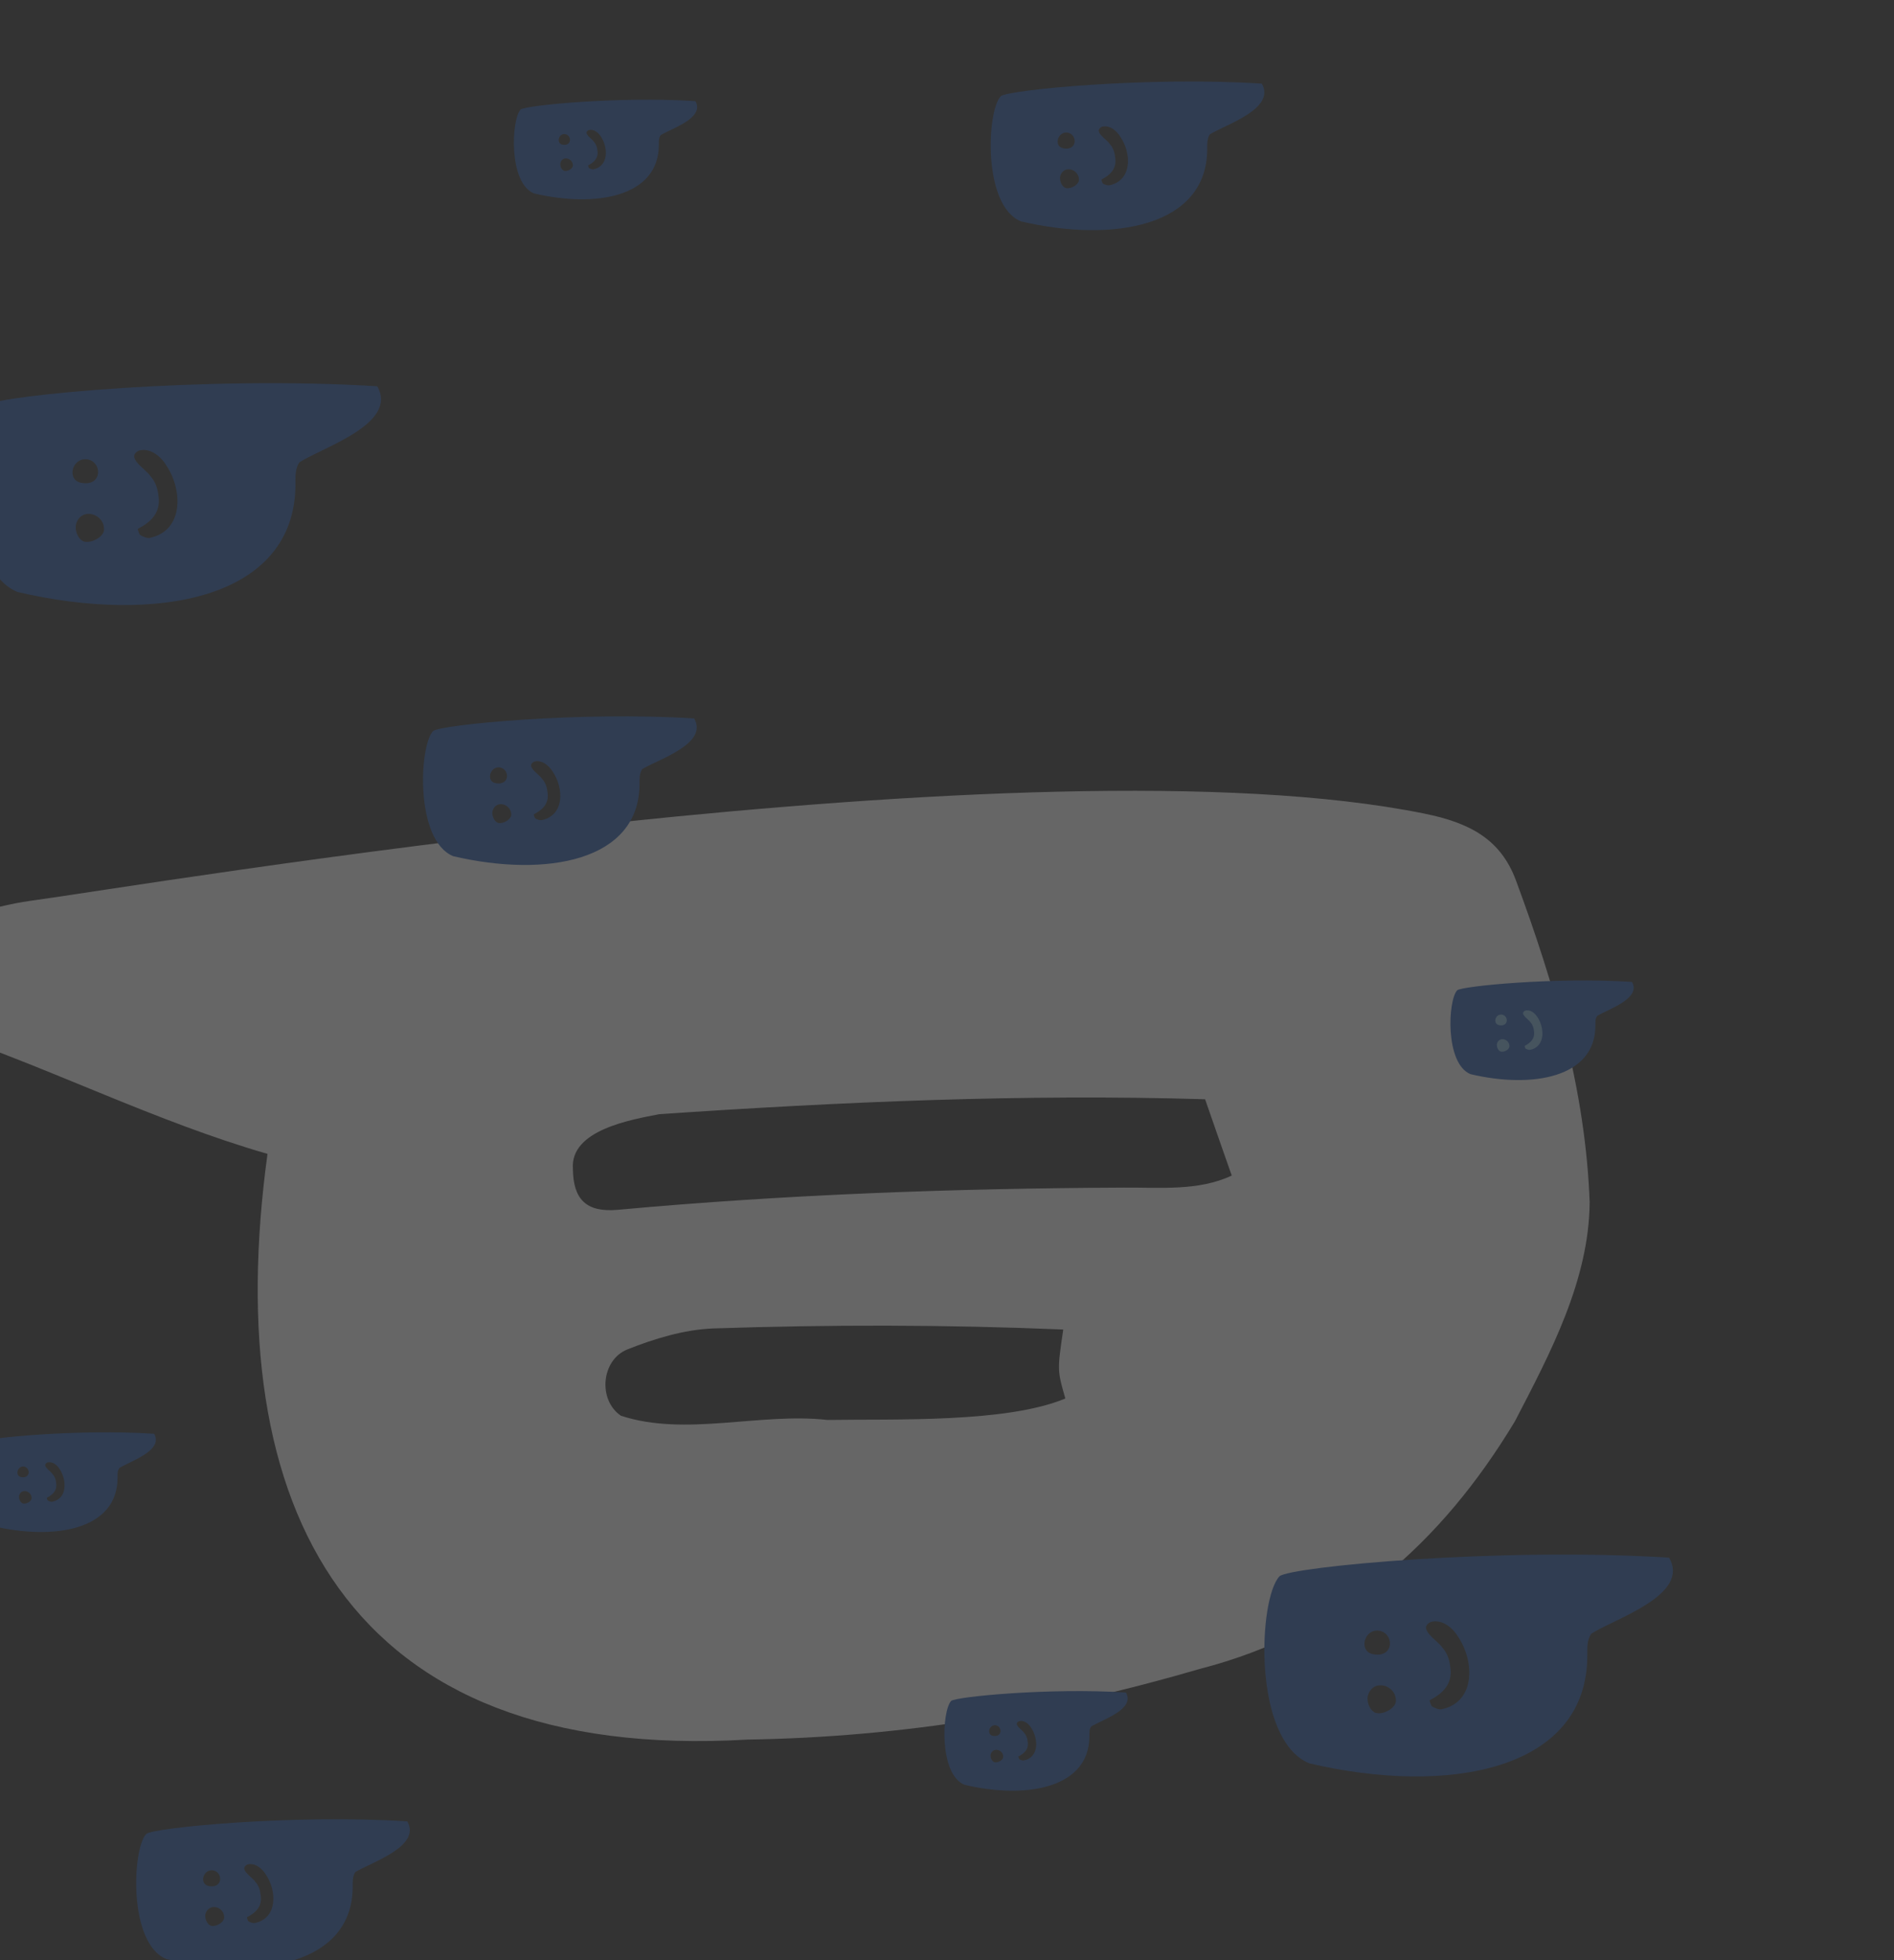
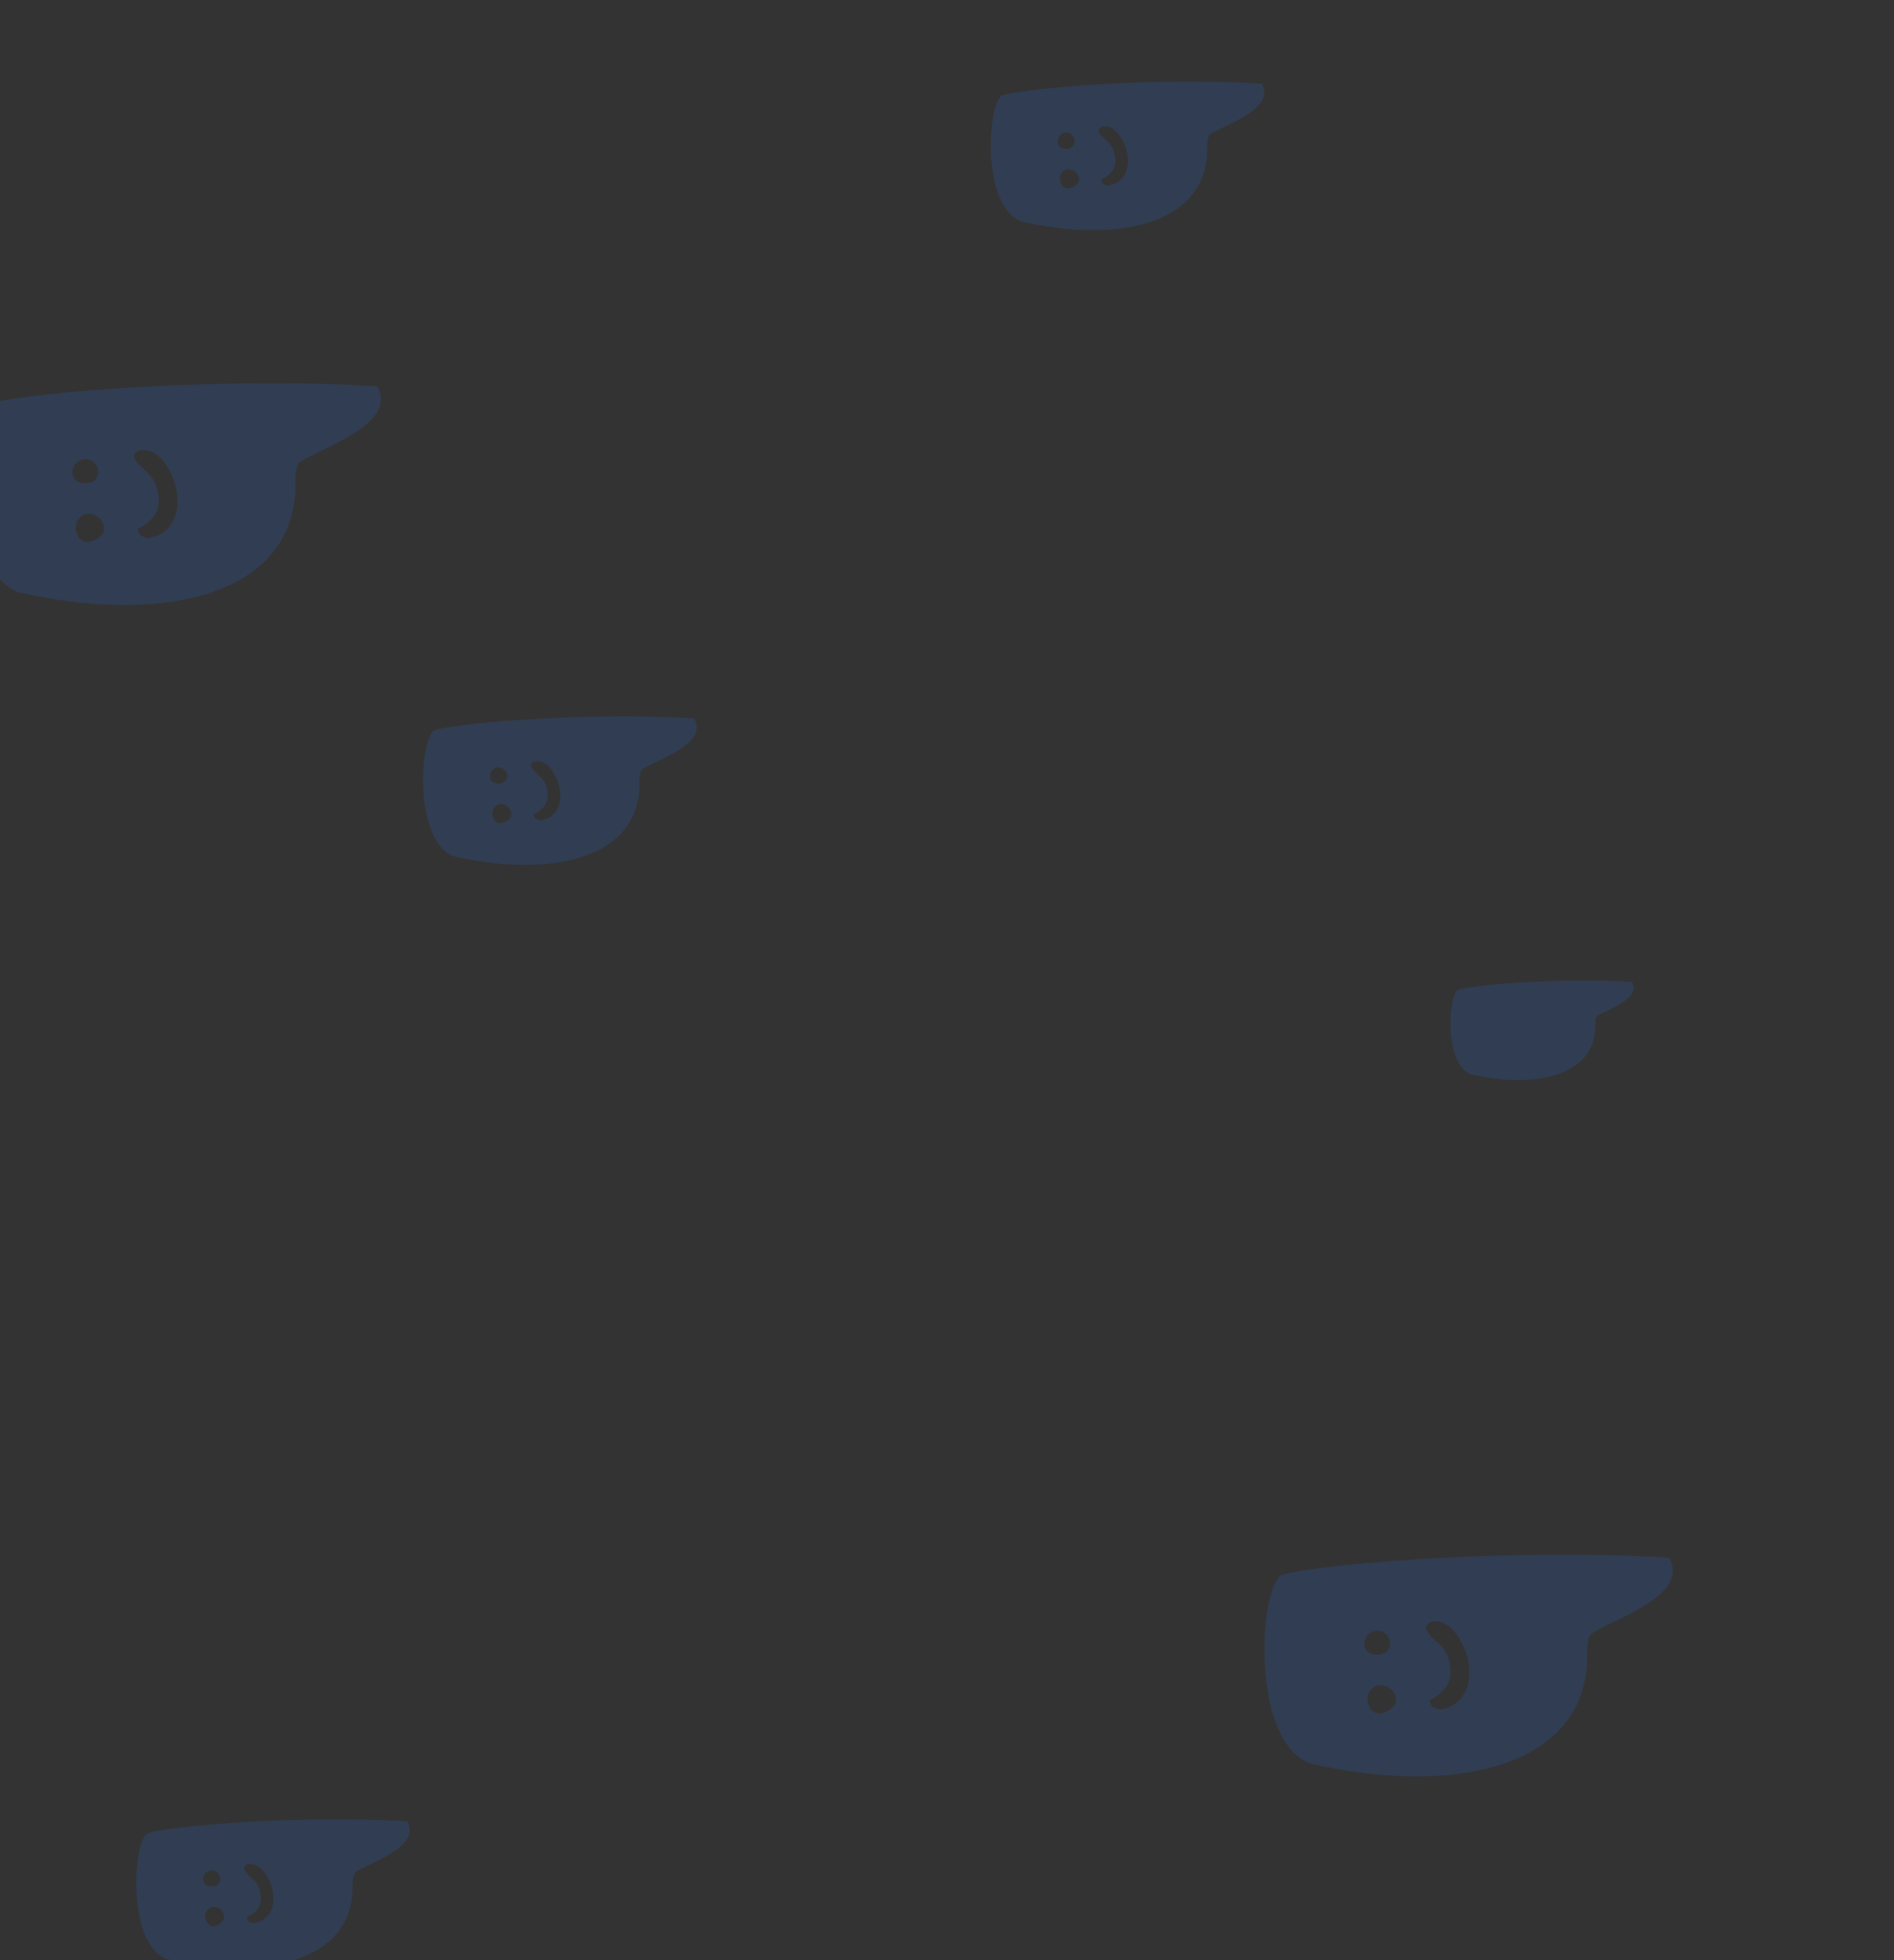
<svg xmlns="http://www.w3.org/2000/svg" xmlns:xlink="http://www.w3.org/1999/xlink" width="725" height="750">
  <rect width="100%" height="100%" fill="#333333" stroke="none" />
  <style>.st2{fill:#285cb0}</style>
  <defs>
    <path id="SVGID_1_" d="M0 0h725v750H0z" />
  </defs>
  <clipPath id="SVGID_00000146477381885935067040000006033250460896444856_">
    <use xlink:href="#SVGID_1_" style="overflow:visible" />
  </clipPath>
  <g style="opacity:.25;clip-path:url(#SVGID_00000146477381885935067040000006033250460896444856_)">
-     <path d="M580.3 336.9c-5.9-15.9-17.8-22.1-35.1-25.6C396.1 281 54.5 338.9 11.5 344.7c-27.1 3.7-98.8 28.1-33.7 50 41.8 14.1 81.9 34.5 124.6 46.8-18.6 135.6 30.2 233.1 183.8 224.1 59.1-.9 116.6-10.5 173.3-27.1 53.9-13.9 92.3-48 120.4-94.7 13.5-26 28.4-53.9 28.6-83.9-1.6-42.8-13.5-83.3-28.2-123zM316.7 543.3c-25.8-2.9-54.3 6.5-79-1.6-8.9-6-7.6-21.4 2.5-25.4 10.3-4.1 21.5-7.5 32.5-8 45.6-1.5 87.9-1.5 134.3.4-2.3 15.6-2.3 15.6.8 26.4-22.6 9.4-65.1 7.8-91.1 8.2zm113.6-88.9c-64.7.3-129.3 2.6-193.8 8.5-12.2 1.1-17.1-4.1-17.2-15.7-1.1-14.9 22.4-18.8 33.1-20.9 69.6-4.7 139.4-7.8 208.9-5.7 3.4 9.8 6.6 19 10.2 29.2-12.8 6-27.5 4.5-41.2 4.6z" style="fill:#fff" />
    <path d="M638.9 596c-65.1-4.1-144.9 3.5-149.1 7.1-8.1 8.4-10.5 62.6 11.4 71.6 52.9 12.4 106.4 2.9 106.4-41.3 0-2.8-.2-5.7 1.5-8.3 9-5.8 38.1-14.8 29.8-29.1zm-111.3 27.9c6.1.7 6.3 10.3-1.6 9.1-6-.7-4.2-9.5 1.6-9.1zm6.7 27.3c-.4 2.4-4.3 4.7-7.2 4.3-2.3-.3-4.1-3.8-3.5-6.7 2-6.9 11.3-4 10.7 2.4zm17.6 2.8c-1.2.2-2.5-.4-3.6-1-.6-.3-.7-1.4-1.1-2.4 5.2-2.7 8.8-6.3 8-12.4-.3-2.9-1.1-5.6-3.1-7.8-1.7-2.7-9.8-7.2-4.4-9.8 4.4-1.2 8.5 2.3 10.6 5.9 6.1 9.2 6.6 24.7-6.4 27.5zM144.4 147.8c-65.1-4.1-144.9 3.5-149.1 7.1-8.1 8.4-10.5 62.6 11.4 71.6 52.9 12.4 106.4 2.9 106.4-41.3 0-2.8-.2-5.7 1.5-8.3 9-5.8 38-14.8 29.8-29.1zM33.1 175.7c6.1.7 6.3 10.3-1.6 9.1-6.1-.7-4.2-9.5 1.6-9.1zm6.7 27.3c-.4 2.4-4.3 4.7-7.2 4.3-2.3-.3-4.1-3.8-3.5-6.7 1.9-6.9 11.3-4 10.7 2.4zm17.6 2.8c-1.2.2-2.5-.4-3.6-1-.6-.3-.7-1.4-1.1-2.4 5.2-2.7 8.8-6.3 8-12.4-.3-2.9-1.1-5.6-3.1-7.8-1.7-2.7-9.8-7.2-4.4-9.8 4.4-1.2 8.5 2.3 10.6 5.9 6.1 9.2 6.6 24.7-6.4 27.5zM265.7 274.9c-43.6-2.8-97.1 2.4-99.9 4.8-5.4 5.6-7 41.9 7.7 47.9 35.4 8.3 71.3 2 71.3-27.7 0-1.9-.1-3.8 1-5.6 6-3.7 25.5-9.7 19.9-19.4zm-74.6 18.7c4.1.5 4.2 6.9-1.1 6.1-4-.4-2.7-6.3 1.1-6.1zm4.6 18.4c-.3 1.6-2.9 3.2-4.8 2.9-1.5-.2-2.7-2.6-2.4-4.5 1.3-4.7 7.5-2.7 7.2 1.6zm11.7 1.8c-.8.1-1.7-.2-2.4-.6-.4-.2-.5-1-.7-1.6 3.5-1.8 5.9-4.2 5.3-8.3-.2-1.9-.7-3.8-2.1-5.3-1.1-1.8-6.6-4.8-3-6.6 3-.8 5.7 1.6 7.1 3.9 4.2 6.2 4.6 16.6-4.2 18.5zM483 32c-43.6-2.8-97.1 2.4-99.9 4.8-5.4 5.6-7 41.9 7.7 47.9 35.4 8.3 71.3 2 71.3-27.7 0-1.9-.1-3.8 1-5.6 6-3.7 25.4-9.8 19.9-19.4zm-74.6 18.7c4.1.5 4.2 6.9-1.1 6.1-4-.5-2.7-6.3 1.1-6.1zm4.6 18.4c-.3 1.6-2.9 3.2-4.8 2.9-1.5-.2-2.7-2.6-2.4-4.5 1.3-4.7 7.5-2.8 7.2 1.6zm11.7 1.8c-.8.1-1.7-.2-2.4-.6-.4-.2-.5-1-.7-1.6 3.5-1.8 5.9-4.2 5.3-8.3-.2-1.9-.7-3.8-2.1-5.3-1.1-1.8-6.6-4.8-3-6.6 3-.8 5.7 1.6 7.1 3.9 4.2 6.2 4.6 16.6-4.2 18.5zM155.9 696.9c-43.6-2.8-97.1 2.4-99.9 4.8-5.4 5.6-7 41.9 7.7 47.9 35.4 8.3 71.3 2 71.3-27.7 0-1.9-.1-3.8 1-5.6 6-3.7 25.4-9.8 19.9-19.4zm-74.6 18.7c4.1.5 4.2 6.9-1.1 6.1-4-.5-2.7-6.3 1.1-6.1zm4.5 18.4c-.3 1.6-2.9 3.2-4.8 2.9-1.5-.2-2.7-2.6-2.4-4.5 1.4-4.7 7.6-2.8 7.2 1.6zm11.8 1.8c-.8.1-1.7-.2-2.4-.6-.4-.2-.5-1-.7-1.6 3.5-1.8 5.9-4.2 5.3-8.3-.2-1.9-.7-3.8-2.1-5.3-1.1-1.8-6.6-4.8-3-6.6 3-.8 5.7 1.6 7.1 3.9 4.2 6.2 4.5 16.6-4.2 18.5zM624.7 375.7c-29.2-1.9-65 1.6-66.9 3.2-3.6 3.8-4.7 28.1 5.1 32.1 23.7 5.6 47.8 1.3 47.8-18.6 0-1.3-.1-2.6.7-3.7 4-2.5 17-6.6 13.3-13z" class="st2" />
-     <path d="M574.8 388.2c2.7.3 2.8 4.6-.7 4.1-2.8-.3-1.9-4.3.7-4.1zm3 12.3c-.2 1.1-1.9 2.1-3.2 1.9-1-.2-1.8-1.7-1.6-3 .8-3.1 5-1.8 4.8 1.1zm7.9 1.2c-.5.1-1.1-.2-1.6-.4-.3-.1-.3-.6-.5-1.1 2.3-1.2 4-2.8 3.6-5.6-.1-1.3-.5-2.5-1.4-3.5-.7-1.2-4.4-3.2-2-4.4 2-.6 3.8 1 4.8 2.6 2.7 4.2 2.9 11.2-2.9 12.4z" style="fill:#81b7e1" />
-     <path d="M59 548.6c-29.2-1.9-65 1.6-66.9 3.2-3.6 3.8-4.7 28.1 5.1 32.1C21 589.5 45 585.3 45 565.4c0-1.3-.1-2.6.7-3.7 4-2.6 17-6.6 13.3-13.1zM9 561.1c2.7.3 2.8 4.6-.7 4.1-2.7-.3-1.8-4.2.7-4.1zm3.1 12.3c-.2 1.1-1.9 2.1-3.2 1.9-1-.2-1.8-1.7-1.6-3 .8-3.1 5-1.8 4.8 1.1zm7.9 1.2c-.5.1-1.1-.2-1.6-.4-.3-.1-.3-.6-.5-1.1 2.3-1.2 4-2.8 3.6-5.6-.1-1.3-.5-2.5-1.4-3.5-.7-1.2-4.4-3.2-2-4.4 2-.6 3.8 1 4.8 2.6 2.7 4.2 2.9 11.2-2.9 12.4zM431 647.6c-29.2-1.9-65 1.6-66.9 3.2-3.6 3.8-4.7 28.1 5.1 32.1 23.7 5.6 47.8 1.3 47.8-18.6 0-1.3-.1-2.6.7-3.7 3.9-2.5 17-6.5 13.3-13zm-50 12.5c2.7.3 2.8 4.6-.7 4.1-2.7-.3-1.9-4.2.7-4.1zm3 12.3c-.2 1.1-1.9 2.1-3.2 1.9-1-.2-1.8-1.7-1.6-3 .9-3.1 5.1-1.8 4.8 1.1zm7.9 1.2c-.5.1-1.1-.2-1.6-.4-.3-.1-.3-.6-.5-1.1 2.3-1.2 4-2.8 3.6-5.6-.1-1.3-.5-2.5-1.4-3.5-.7-1.2-4.4-3.2-2-4.4 2-.6 3.8 1 4.8 2.6 2.7 4.2 3 11.2-2.9 12.4zM266.2 38.7c-29.2-1.9-65 1.6-66.9 3.2-3.6 3.8-4.7 28.1 5.1 32.1 23.7 5.6 47.8 1.3 47.8-18.6 0-1.3-.1-2.6.7-3.7 4-2.5 17-6.5 13.3-13zm-50 12.6c2.7.3 2.8 4.6-.7 4.1-2.7-.4-1.8-4.3.7-4.1zm3.1 12.2c-.2 1.1-1.9 2.1-3.2 1.9-1-.2-1.8-1.7-1.6-3 .8-3.1 5-1.8 4.8 1.1zm7.9 1.3c-.5.1-1.1-.2-1.6-.4-.3-.1-.3-.6-.5-1.1 2.3-1.2 4-2.8 3.6-5.6-.1-1.3-.5-2.5-1.4-3.5-.7-1.2-4.4-3.2-2-4.4 2-.6 3.8 1 4.8 2.6 2.7 4.2 2.9 11.1-2.9 12.4z" class="st2" />
  </g>
</svg>